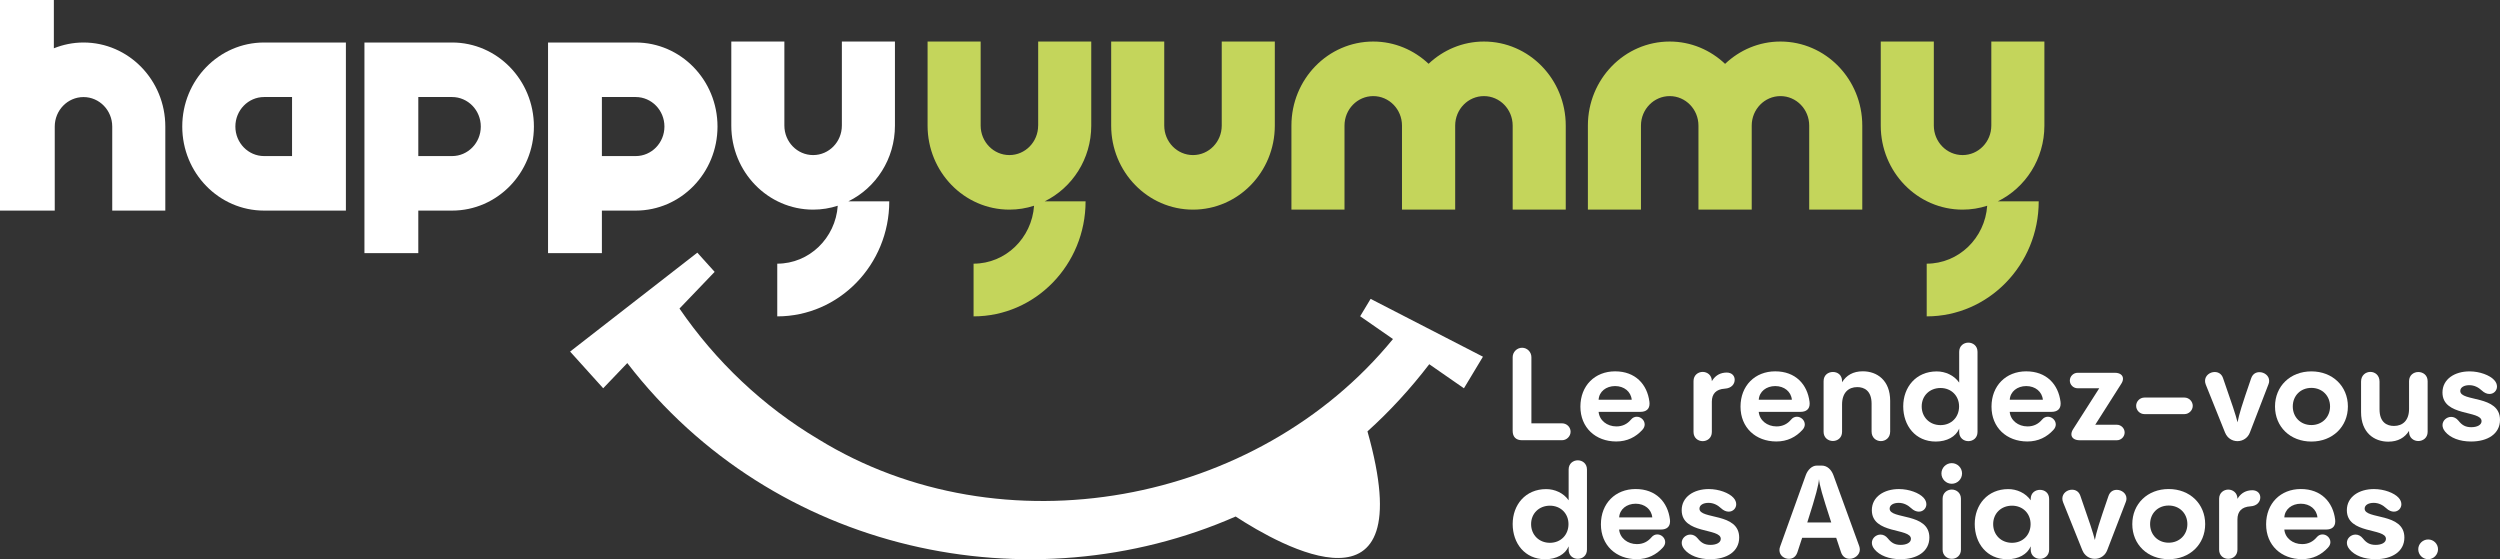
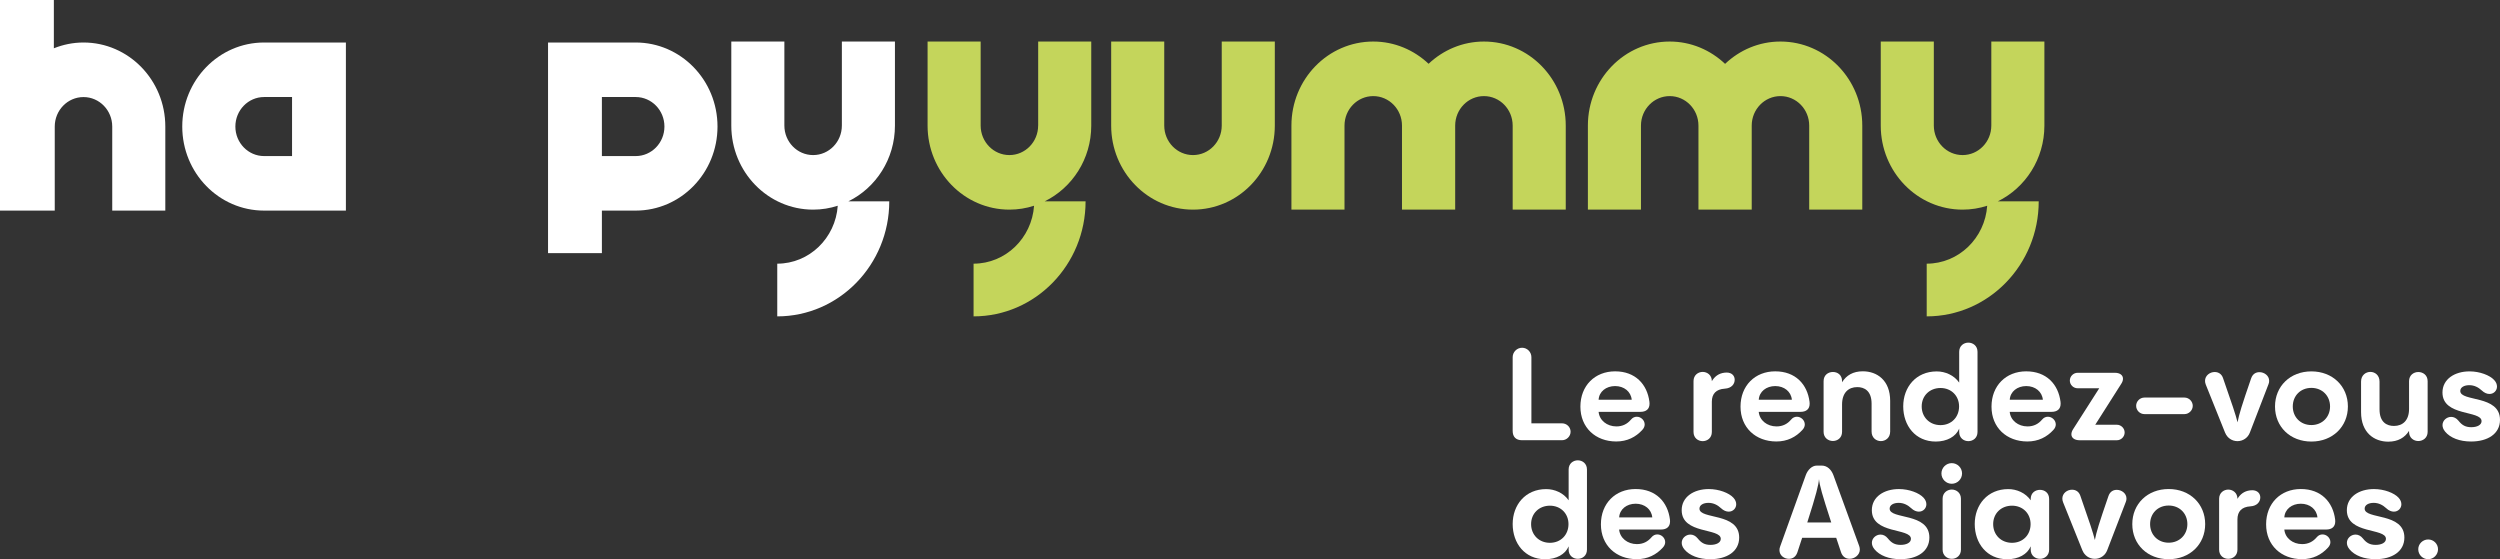
<svg xmlns="http://www.w3.org/2000/svg" id="Calque_2" data-name="Calque 2" viewBox="0 0 674.04 150.77">
  <rect x="0" y="0" width="674.04" height="150.77" fill="#333333" stroke="none" />
  <defs>
    <style>      .cls-1 {        fill: #fff;      }      .cls-2 {        fill: #c4d55b;      }    </style>
  </defs>
  <g id="Calque_1-2" data-name="Calque 1">
    <g>
      <path class="cls-2" d="M329.4,33.85c0,4.4-3.47,7.96-7.75,7.96s-7.75-3.56-7.75-7.96V11.2h-14.31v22.66c0,12.51,9.88,22.66,22.06,22.66s22.06-10.14,22.06-22.66V11.2h-14.31v22.65Z" />
      <path class="cls-2" d="M400.09,11.2c-5.76,0-10.99,2.29-14.92,6-3.93-3.71-9.16-6-14.92-6-12.18,0-22.06,10.14-22.06,22.66v22.66h14.31v-22.65c0-4.4,3.47-7.96,7.75-7.96s7.75,3.56,7.75,7.96v22.65h14.34v-22.65c0-4.4,3.47-7.96,7.75-7.96s7.75,3.56,7.75,7.96v22.65h14.31v-22.66c0-12.51-9.88-22.66-22.06-22.66" />
      <path class="cls-2" d="M480.04,11.2c-5.77,0-11,2.29-14.93,6.02-3.93-3.72-9.16-6.02-14.93-6.02-12.18,0-22.06,10.14-22.06,22.66v22.66h14.31v-22.65c0-4.4,3.47-7.96,7.75-7.96s7.75,3.56,7.75,7.96v22.65h14.36v-22.65c0-4.4,3.47-7.96,7.75-7.96s7.75,3.56,7.75,7.96v22.65h14.31v-22.66c0-12.51-9.88-22.66-22.06-22.66" />
      <path class="cls-2" d="M279.9,33.85c0,4.4-3.47,7.96-7.75,7.96s-7.75-3.56-7.75-7.96V11.2h-14.31v22.66c0,12.51,9.88,22.66,22.06,22.66,2.32,0,4.55-.37,6.65-1.05-.6,8.71-7.67,15.62-16.31,15.62v14.21c16.65,0,30.2-13.91,30.2-31.02h-11.02c7.42-3.65,12.55-11.41,12.55-20.42V11.2h-14.31v22.65Z" />
      <path class="cls-2" d="M536.89,33.85c0,4.4-3.47,7.96-7.75,7.96s-7.75-3.56-7.75-7.96V11.2h-14.31v22.66c0,12.51,9.88,22.66,22.06,22.66,2.32,0,4.55-.37,6.64-1.05-.6,8.71-7.67,15.62-16.31,15.62v14.21c16.65,0,30.2-13.91,30.2-31.02h-11.02c7.42-3.65,12.55-11.41,12.55-20.42V11.2h-14.31v22.65Z" />
      <path class="cls-1" d="M226.98,33.85c0,4.4-3.47,7.96-7.75,7.96s-7.75-3.56-7.75-7.96V11.2h-14.31v22.66c0,12.51,9.88,22.66,22.06,22.66,2.32,0,4.55-.37,6.64-1.05-.6,8.71-7.67,15.62-16.31,15.62v14.21c16.65,0,30.2-13.91,30.2-31.02h-11.02c7.42-3.65,12.55-11.41,12.55-20.42V11.2h-14.31v22.65Z" />
      <path class="cls-1" d="M78.74,26.16v15.92h-7.53c-4.28,0-7.75-3.56-7.75-7.96s3.47-7.96,7.75-7.96h7.53ZM49.14,34.12c0,12.51,9.88,22.66,22.06,22.66h22.06V11.46h-22.06c-12.18,0-22.06,10.14-22.06,22.66" />
-       <path class="cls-1" d="M121.88,42.08h-9.1v-15.92h9.1c4.28,0,7.75,3.56,7.75,7.96s-3.47,7.96-7.75,7.96M121.89,11.46h-9.11s-14.52,0-14.52,0v56.78h14.52v-11.46h9.11c12.18,0,22.06-10.14,22.06-22.66s-9.88-22.66-22.06-22.66" />
      <path class="cls-1" d="M171.39,42.08h-9.11v-15.92h9.11c4.28,0,7.75,3.56,7.75,7.96s-3.47,7.96-7.75,7.96M171.39,11.46h-9.11s-14.52,0-14.52,0v56.78h14.52v-11.46h9.11c12.18,0,22.06-10.14,22.06-22.66s-9.88-22.66-22.06-22.66" />
      <path class="cls-1" d="M22.51,11.46c-2.82,0-5.51.57-7.99,1.56V0H0v56.78h14.52s.24,0,.24,0v-22.65c0-4.4,3.47-7.96,7.75-7.96s7.75,3.56,7.75,7.96v22.65h14.31v-22.66c0-12.51-9.88-22.66-22.06-22.66" />
-       <path class="cls-1" d="M399.82,96.17l-30.28-15.59-2.82,4.69,8.85,6.14c-36.67,44.84-105.45,57.47-154.96,26.99-14.9-8.86-27.68-21.01-37.41-35.21l9.48-9.89-4.67-5.18-34.3,26.67,8.92,9.89,6.5-6.79c39.51,51.36,108.63,65.67,164.02,41.37,11.94,7.8,50.39,29.66,35.54-22.95,5.98-5.39,11.55-11.44,16.66-18.11l9.35,6.49,5.12-8.51Z" />
      <path class="cls-1" d="M410.34,118.69c-1.6,0-2.5-.9-2.5-2.5v-19.89c0-1.39,1.15-2.54,2.54-2.54s2.51,1.15,2.51,2.54v17.84h8.27c1.25,0,2.3,1.01,2.3,2.26s-1.08,2.29-2.3,2.29h-10.81Z" />
      <path class="cls-1" d="M431.01,107.78h8.93c-.21-2.19-2.05-3.69-4.48-3.69s-4.32,1.49-4.45,3.69M444.74,108.85c0,1.46-.94,2.19-2.43,2.19h-11.3c.21,2.29,2.26,3.93,4.8,3.93,1.7,0,2.96-.7,3.9-1.81.48-.59,1.04-.8,1.6-.8,1.11,0,2.12.94,2.12,2.08,0,.45-.17.97-.63,1.46-1.77,1.95-4.1,3.13-7.03,3.13-5.6,0-9.67-3.75-9.67-9.39s3.89-9.52,9.36-9.52,8.66,3.51,9.25,8.21c.03.17.03.35.03.52" />
      <path class="cls-1" d="M465.48,100.44c1.53,0,2.22.94,2.22,1.95,0,1.11-.8,2.29-2.68,2.4-2.33.14-3.48,1.39-3.48,3.51v8.17c0,1.64-1.25,2.47-2.47,2.47s-2.47-.83-2.47-2.47v-13.73c0-1.6,1.25-2.47,2.47-2.47s2.47.87,2.47,2.47v.03c.73-1.21,1.77-2.09,3.41-2.29.17-.03.35-.03.52-.03" />
      <path class="cls-1" d="M474.18,107.78h8.94c-.21-2.19-2.05-3.69-4.48-3.69s-4.32,1.49-4.45,3.69M487.91,108.85c0,1.46-.94,2.19-2.43,2.19h-11.3c.21,2.29,2.26,3.93,4.8,3.93,1.7,0,2.96-.7,3.9-1.81.48-.59,1.04-.8,1.6-.8,1.11,0,2.12.94,2.12,2.08,0,.45-.17.97-.63,1.46-1.77,1.95-4.1,3.13-7.03,3.13-5.6,0-9.67-3.75-9.67-9.39s3.89-9.52,9.36-9.52,8.66,3.51,9.25,8.21c.03.17.03.35.03.52" />
      <path class="cls-1" d="M509.62,108.09v8.27c0,1.71-1.29,2.57-2.51,2.57s-2.5-.87-2.5-2.57v-7.51c0-3.51-1.98-4.48-3.86-4.48-2.36,0-4.07,1.49-4.1,4.62v7.44c0,1.64-1.25,2.47-2.47,2.47s-2.51-.83-2.51-2.47v-13.67c0-1.64,1.25-2.47,2.51-2.47s2.47.8,2.47,2.47v.31c1.15-1.88,2.99-2.96,5.6-2.96,3.83,0,7.37,2.43,7.37,7.96" />
      <path class="cls-1" d="M528.2,109.58c0-2.85-2.09-4.97-5.01-4.97s-5.07,2.09-5.07,4.97,2.12,5.04,5.07,5.04,5.01-2.16,5.01-5.04M533.17,94.84v21.63c0,1.64-1.25,2.47-2.47,2.47s-2.47-.83-2.47-2.47v-.9c-.9,2.16-3.3,3.48-6.33,3.48-5.49,0-8.76-4.31-8.76-9.49s3.44-9.42,9.04-9.42c2.26,0,4.66,1.01,6.05,3.02v-8.31c0-1.63,1.25-2.47,2.47-2.47s2.47.84,2.47,2.47" />
      <path class="cls-1" d="M541.85,107.78h8.94c-.21-2.19-2.05-3.69-4.48-3.69s-4.32,1.49-4.45,3.69M555.58,108.85c0,1.46-.94,2.19-2.43,2.19h-11.3c.21,2.29,2.26,3.93,4.8,3.93,1.7,0,2.96-.7,3.9-1.81.48-.59,1.04-.8,1.6-.8,1.11,0,2.12.94,2.12,2.08,0,.45-.17.97-.63,1.46-1.77,1.95-4.1,3.13-7.03,3.13-5.6,0-9.67-3.75-9.67-9.39s3.89-9.52,9.36-9.52,8.66,3.51,9.25,8.21c.03.17.03.35.03.52" />
      <path class="cls-1" d="M560.15,100.51h10.05c1.35,0,2.19.62,2.19,1.6,0,.42-.14.87-.46,1.36l-7.02,11.05h5.84c1.11,0,2.09.94,2.09,2.09s-.97,2.09-2.09,2.09h-10.05c-1.39,0-2.22-.66-2.22-1.6,0-.42.14-.87.45-1.36l7.06-11.06h-5.84c-1.15,0-2.09-.94-2.09-2.08s.97-2.09,2.09-2.09" />
      <path class="cls-1" d="M578.17,107.19h10.81c1.18,0,2.22,1.01,2.22,2.23s-1.05,2.23-2.22,2.23h-10.81c-1.22,0-2.23-1.01-2.23-2.23s1.01-2.23,2.23-2.23" />
      <path class="cls-1" d="M599.94,116.71l-5.22-13c-.14-.35-.21-.7-.21-1.01,0-1.46,1.32-2.4,2.61-2.4.94,0,1.84.48,2.23,1.6,2.51,7.2,3.41,9.88,3.93,11.96.42-2.19,1.11-4.45,3.65-11.82.45-1.32,1.39-1.7,2.26-1.7,1.29,0,2.61.94,2.61,2.33,0,.28-.03.59-.17.9l-5.04,13.08c-.52,1.36-1.81,2.29-3.34,2.29s-2.78-.94-3.3-2.23" />
      <path class="cls-1" d="M628.22,109.59c0-2.89-2.12-5.01-5.04-5.01s-5.01,2.12-5.01,5.01,2.12,5.01,5.01,5.01,5.04-2.12,5.04-5.01M613.38,109.59c0-5.46,4.1-9.46,9.81-9.46s9.84,4,9.84,9.46-4.14,9.46-9.84,9.46-9.81-3.96-9.81-9.46" />
      <path class="cls-1" d="M654.53,102.77v13.67c0,1.63-1.29,2.47-2.51,2.47s-2.5-.83-2.5-2.47v-.28c-1.15,1.84-2.99,2.92-5.6,2.92-3.79,0-7.34-2.4-7.34-7.96v-8.24c0-1.74,1.29-2.61,2.51-2.61s2.47.87,2.47,2.61v7.48c0,3.51,1.98,4.48,3.89,4.48,2.37,0,4.07-1.49,4.07-4.59v-7.48c0-1.63,1.25-2.47,2.5-2.47s2.51.83,2.51,2.47" />
      <path class="cls-1" d="M659.24,116.36c-.49-.59-.7-1.18-.7-1.74,0-1.25,1.11-2.22,2.33-2.22.7,0,1.39.31,1.98,1.04.94,1.18,1.88,1.74,3.44,1.74s2.78-.59,2.78-1.63c0-2.99-10.54-1.18-10.54-7.72,0-3.62,3.3-5.7,7.3-5.7,2.75,0,5.46,1.04,6.64,2.33.56.6.76,1.22.76,1.78,0,1.08-.87,1.98-2.02,1.98-.66,0-1.39-.28-2.08-.94-.91-.84-2.02-1.43-3.37-1.43s-2.43.56-2.43,1.56c0,2.99,10.71.98,10.71,7.79,0,3.79-3.34,5.84-7.79,5.84-3.09,0-5.6-.97-7.02-2.68" />
      <path class="cls-1" d="M422.89,141.31c0-2.85-2.09-4.97-5.01-4.97s-5.07,2.09-5.07,4.97,2.12,5.04,5.07,5.04,5.01-2.16,5.01-5.04M427.87,126.57v21.63c0,1.64-1.25,2.47-2.47,2.47s-2.47-.83-2.47-2.47v-.9c-.9,2.16-3.3,3.48-6.33,3.48-5.49,0-8.76-4.31-8.76-9.49s3.44-9.42,9.04-9.42c2.26,0,4.66,1.01,6.05,3.02v-8.31c0-1.63,1.25-2.47,2.47-2.47s2.47.84,2.47,2.47" />
      <path class="cls-1" d="M436.54,139.5h8.94c-.21-2.19-2.05-3.69-4.48-3.69s-4.32,1.49-4.45,3.69M450.27,140.58c0,1.46-.94,2.19-2.43,2.19h-11.3c.21,2.29,2.26,3.93,4.8,3.93,1.7,0,2.95-.7,3.9-1.81.48-.59,1.04-.8,1.6-.8,1.11,0,2.12.94,2.12,2.08,0,.45-.17.97-.63,1.46-1.77,1.95-4.1,3.13-7.03,3.13-5.6,0-9.67-3.75-9.67-9.39s3.89-9.52,9.36-9.52,8.66,3.51,9.25,8.21c.03.17.03.35.03.52" />
      <path class="cls-1" d="M454.11,148.09c-.48-.59-.69-1.18-.69-1.74,0-1.25,1.11-2.22,2.33-2.22.7,0,1.39.31,1.98,1.04.94,1.18,1.88,1.74,3.44,1.74s2.78-.59,2.78-1.63c0-2.99-10.54-1.18-10.54-7.72,0-3.62,3.3-5.7,7.3-5.7,2.75,0,5.46,1.04,6.64,2.33.56.6.76,1.22.76,1.78,0,1.08-.87,1.98-2.02,1.98-.66,0-1.39-.28-2.09-.94-.9-.84-2.02-1.43-3.37-1.43s-2.43.56-2.43,1.56c0,2.99,10.71.98,10.71,7.79,0,3.79-3.34,5.84-7.79,5.84-3.09,0-5.6-.97-7.02-2.68" />
      <path class="cls-1" d="M493.73,140.86c-2.5-7.72-3.13-9.94-3.3-11.68-.14,1.6-.7,4-3.16,11.68h6.47ZM501.27,147.22c.1.31.17.62.17.94,0,1.49-1.43,2.5-2.75,2.5-1.08,0-1.95-.62-2.33-1.8-.45-1.39-.87-2.68-1.29-3.86h-9.18c-.38,1.21-.84,2.5-1.29,3.93-.42,1.22-1.29,1.74-2.29,1.74-1.22,0-2.54-.87-2.54-2.33,0-.32.04-.63.18-.98l6.92-19.26c.52-1.43,1.67-2.57,2.96-2.57h1.35c1.46,0,2.57,1.08,3.13,2.57l6.96,19.12Z" />
      <path class="cls-1" d="M505.39,148.09c-.49-.59-.7-1.18-.7-1.74,0-1.25,1.11-2.22,2.33-2.22.7,0,1.39.31,1.98,1.04.94,1.18,1.88,1.74,3.44,1.74s2.78-.59,2.78-1.63c0-2.99-10.54-1.18-10.54-7.72,0-3.62,3.3-5.7,7.3-5.7,2.75,0,5.46,1.04,6.64,2.33.56.6.76,1.22.76,1.78,0,1.08-.87,1.98-2.02,1.98-.66,0-1.39-.28-2.08-.94-.91-.84-2.02-1.43-3.37-1.43s-2.43.56-2.43,1.56c0,2.99,10.71.98,10.71,7.79,0,3.79-3.34,5.84-7.79,5.84-3.09,0-5.6-.97-7.02-2.68" />
-       <path class="cls-1" d="M523.76,134.46c0-1.6,1.25-2.47,2.47-2.47s2.47.87,2.47,2.47v13.74c0,1.6-1.22,2.47-2.47,2.47-1.18,0-2.47-.83-2.47-2.47v-13.74ZM523.44,127.65c0-1.53,1.25-2.78,2.78-2.78s2.78,1.25,2.78,2.78-1.25,2.78-2.78,2.78-2.78-1.25-2.78-2.78" />
+       <path class="cls-1" d="M523.76,134.46c0-1.6,1.25-2.47,2.47-2.47s2.47.87,2.47,2.47v13.74c0,1.6-1.22,2.47-2.47,2.47-1.18,0-2.47-.83-2.47-2.47ZM523.44,127.65c0-1.53,1.25-2.78,2.78-2.78s2.78,1.25,2.78,2.78-1.25,2.78-2.78,2.78-2.78-1.25-2.78-2.78" />
      <path class="cls-1" d="M547.48,141.31c0-2.85-2.08-4.97-5.01-4.97s-5.08,2.08-5.08,4.97,2.12,5.04,5.08,5.04,5.01-2.16,5.01-5.04M552.48,134.53v13.67c0,1.6-1.22,2.47-2.47,2.47s-2.5-.87-2.5-2.47v-.9c-.9,2.16-3.3,3.48-6.33,3.48-5.49,0-8.76-4.31-8.76-9.49s3.44-9.42,9.04-9.42c2.26,0,4.66,1.01,6.05,3.02v-.35c0-1.67,1.25-2.47,2.5-2.47s2.47.8,2.47,2.47" />
      <path class="cls-1" d="M561.47,148.44l-5.22-13c-.14-.35-.21-.7-.21-1.01,0-1.46,1.32-2.4,2.61-2.4.94,0,1.84.48,2.23,1.6,2.51,7.2,3.41,9.88,3.93,11.96.42-2.19,1.11-4.45,3.65-11.82.45-1.32,1.39-1.7,2.26-1.7,1.29,0,2.61.94,2.61,2.33,0,.28-.03.59-.17.9l-5.04,13.08c-.52,1.36-1.81,2.29-3.34,2.29s-2.78-.94-3.3-2.23" />
      <path class="cls-1" d="M589.75,141.31c0-2.89-2.12-5.01-5.04-5.01s-5.01,2.12-5.01,5.01,2.12,5.01,5.01,5.01,5.04-2.12,5.04-5.01M574.9,141.31c0-5.46,4.1-9.46,9.81-9.46s9.84,4,9.84,9.46-4.14,9.46-9.84,9.46-9.81-3.96-9.81-9.46" />
      <path class="cls-1" d="M607.18,132.17c1.53,0,2.23.94,2.23,1.95,0,1.11-.8,2.29-2.68,2.4-2.33.14-3.48,1.39-3.48,3.51v8.17c0,1.64-1.25,2.47-2.47,2.47s-2.47-.83-2.47-2.47v-13.73c0-1.6,1.25-2.47,2.47-2.47s2.47.87,2.47,2.47v.03c.73-1.21,1.77-2.09,3.41-2.29.17-.03.35-.03.52-.03" />
      <path class="cls-1" d="M615.88,139.5h8.94c-.21-2.19-2.05-3.69-4.48-3.69s-4.32,1.49-4.45,3.69M629.62,140.58c0,1.46-.94,2.19-2.43,2.19h-11.3c.21,2.29,2.26,3.93,4.8,3.93,1.7,0,2.96-.7,3.9-1.81.48-.59,1.04-.8,1.6-.8,1.11,0,2.12.94,2.12,2.08,0,.45-.17.97-.63,1.46-1.77,1.95-4.1,3.13-7.03,3.13-5.6,0-9.67-3.75-9.67-9.39s3.89-9.52,9.36-9.52,8.66,3.51,9.25,8.21c.03.17.03.35.03.52" />
      <path class="cls-1" d="M633.46,148.09c-.49-.59-.7-1.18-.7-1.74,0-1.25,1.11-2.22,2.33-2.22.7,0,1.39.31,1.98,1.04.94,1.18,1.88,1.74,3.44,1.74s2.78-.59,2.78-1.63c0-2.99-10.54-1.18-10.54-7.72,0-3.62,3.3-5.7,7.3-5.7,2.75,0,5.46,1.04,6.64,2.33.56.6.76,1.22.76,1.78,0,1.08-.87,1.98-2.02,1.98-.66,0-1.39-.28-2.08-.94-.91-.84-2.02-1.43-3.37-1.43s-2.43.56-2.43,1.56c0,2.99,10.71.98,10.71,7.79,0,3.79-3.34,5.84-7.79,5.84-3.09,0-5.6-.97-7.02-2.68" />
      <path class="cls-1" d="M652,148.09c0-1.46,1.22-2.64,2.68-2.64s2.65,1.19,2.65,2.64-1.18,2.68-2.65,2.68-2.68-1.18-2.68-2.68" />
    </g>
  </g>
</svg>